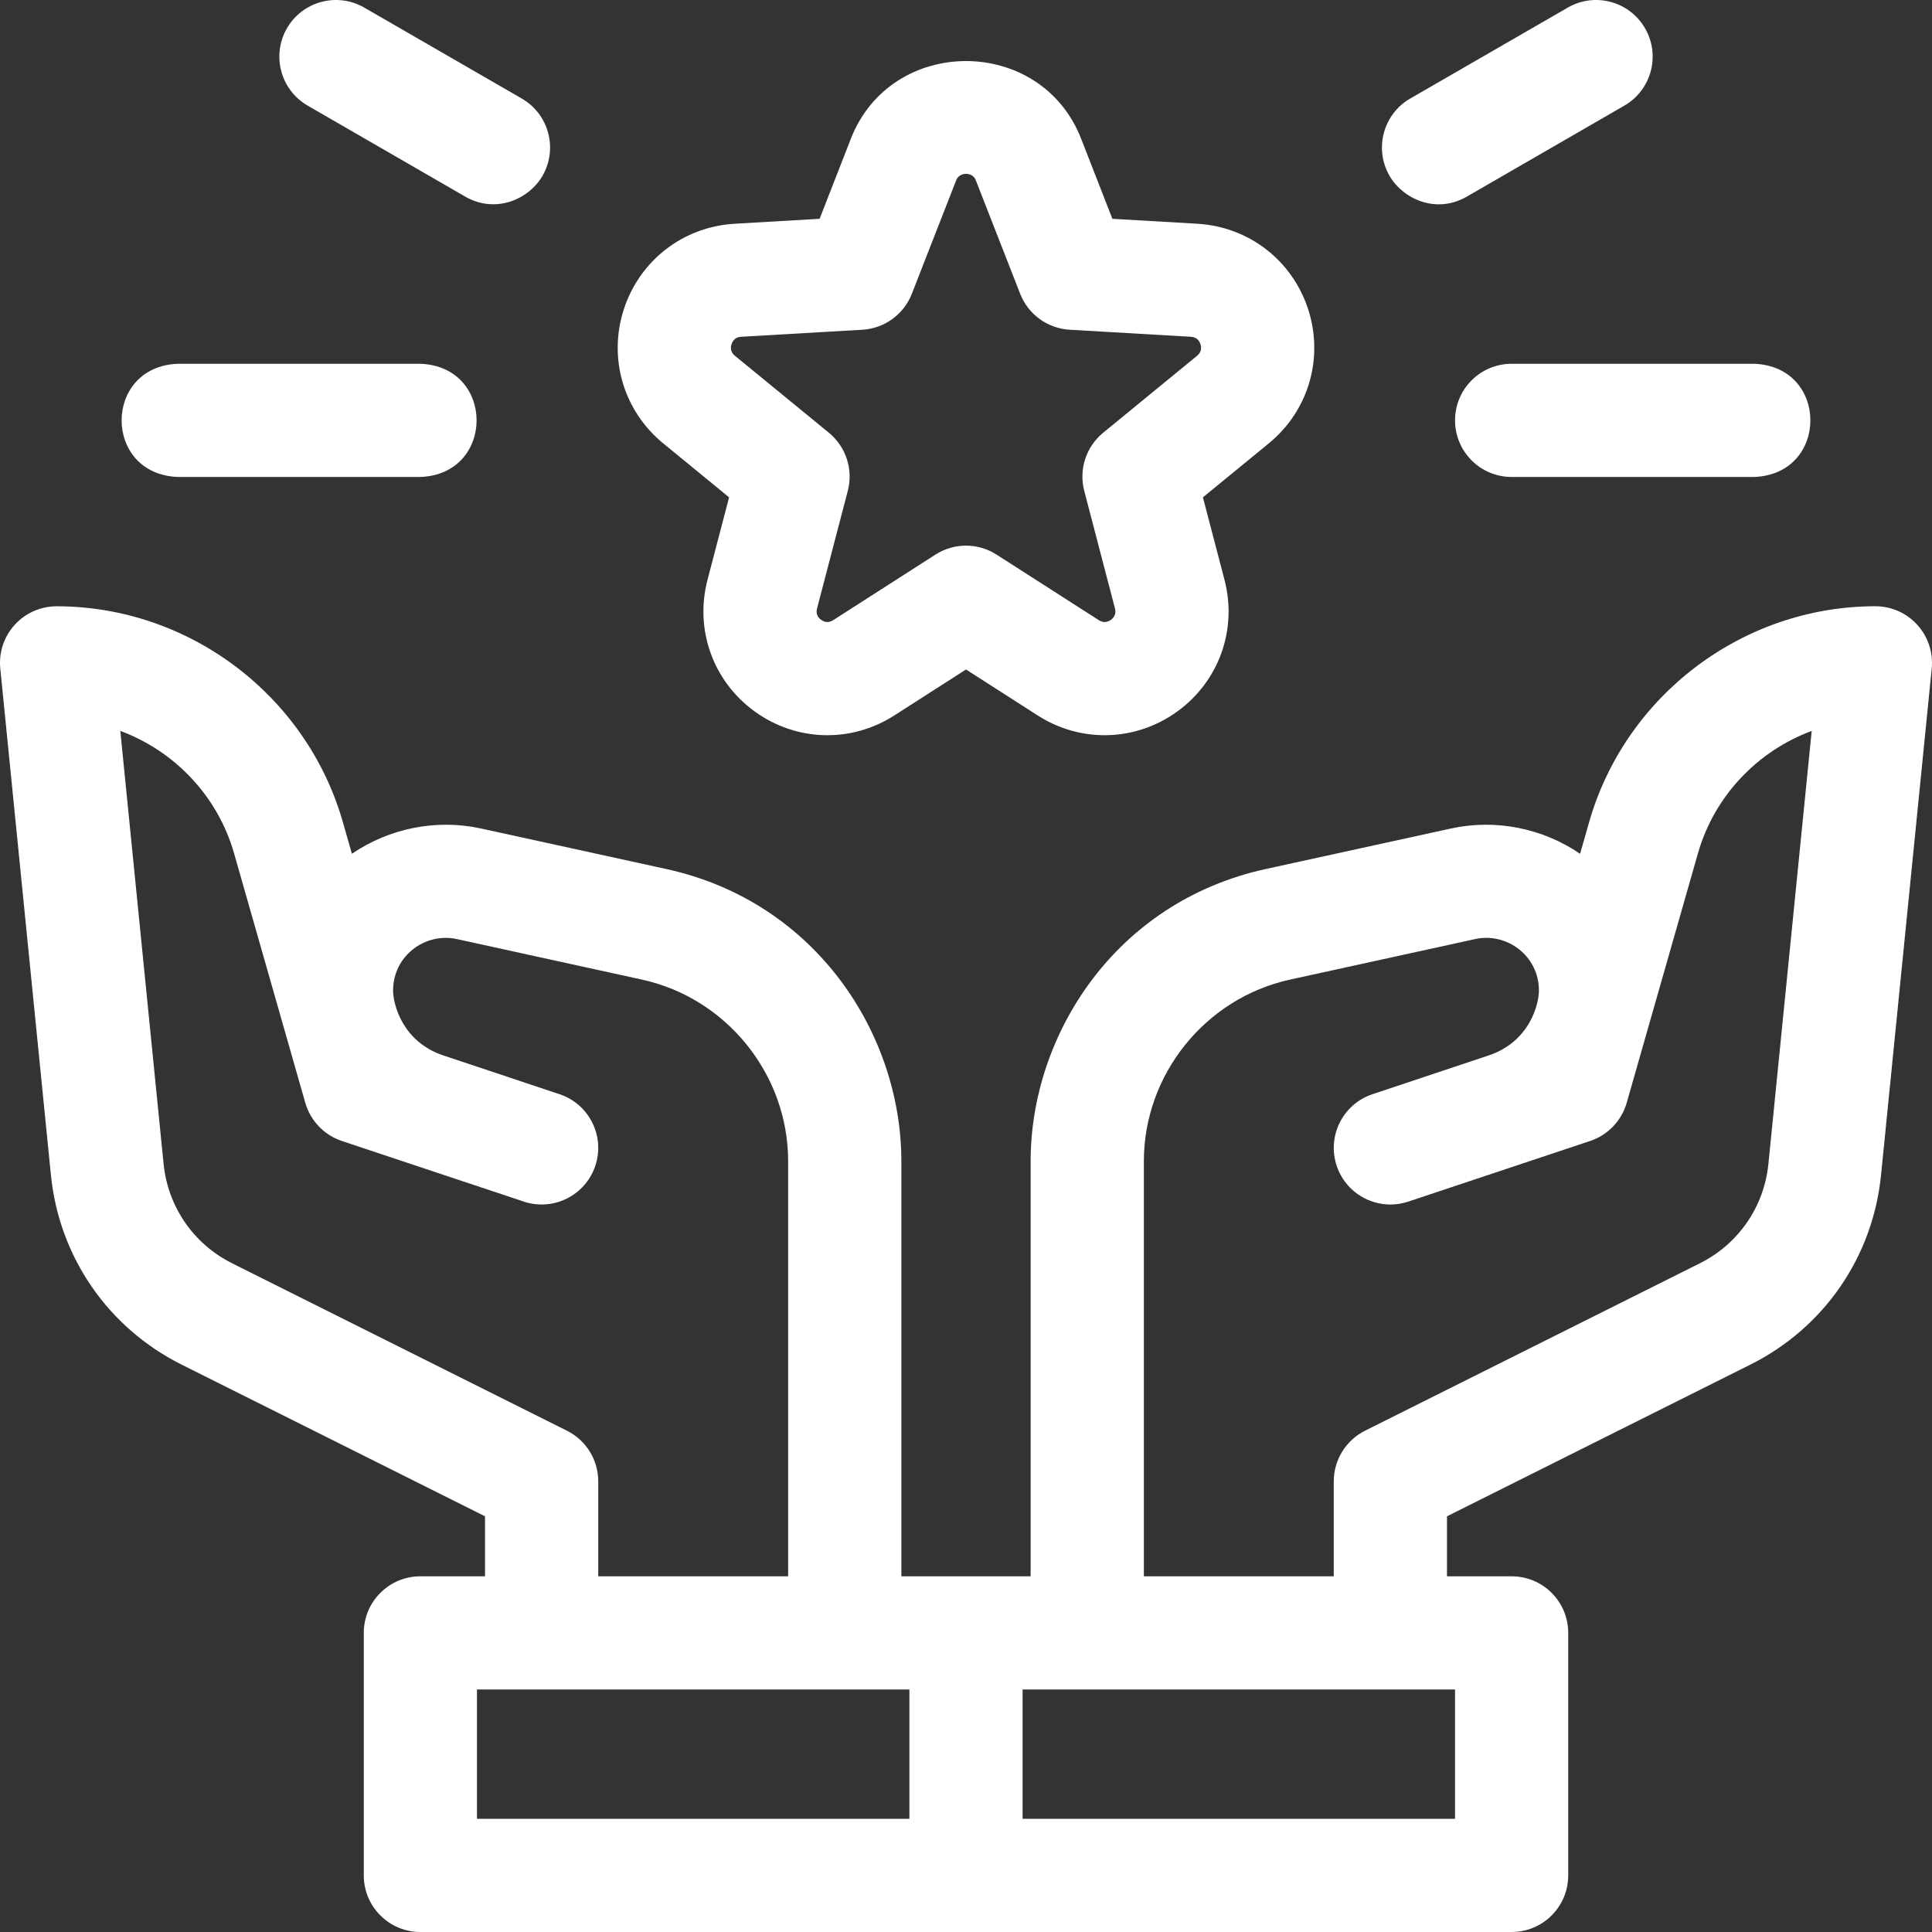
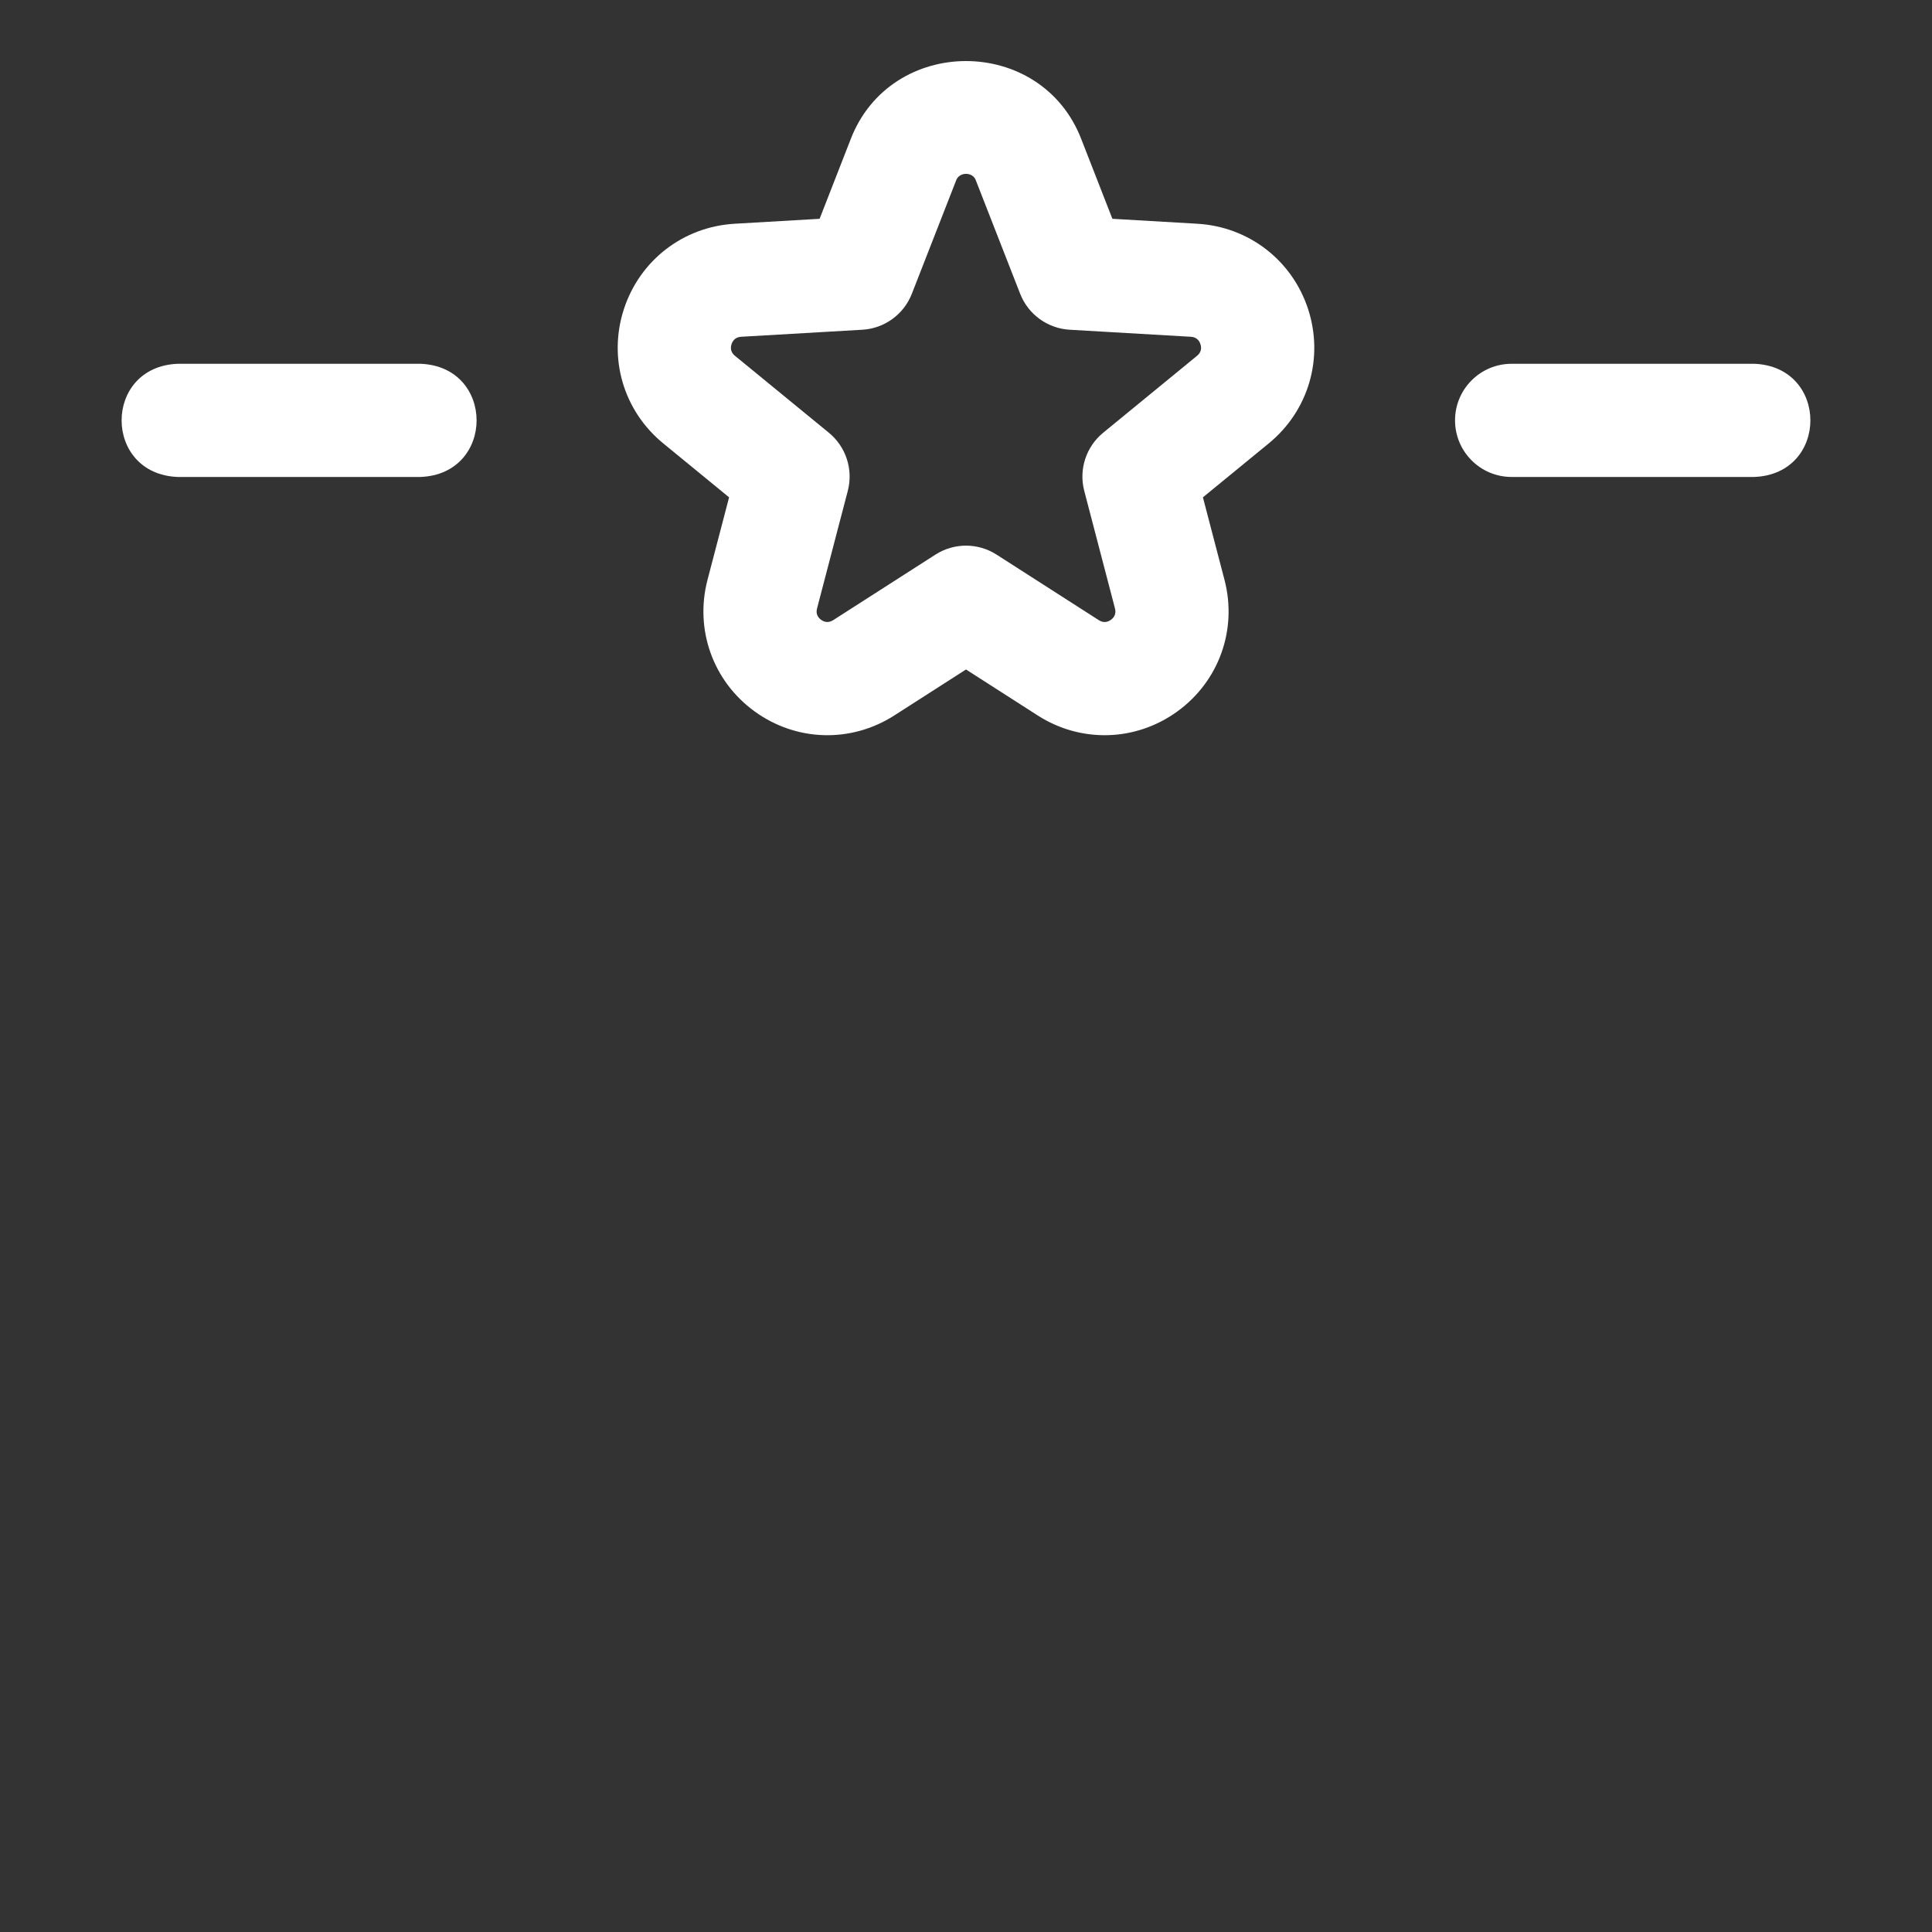
<svg xmlns="http://www.w3.org/2000/svg" width="48" height="48" viewBox="0 0 48 48" fill="none">
  <rect x="0" y="0" width="48" height="48" fill="#333333" stroke="none" />
  <path d="M4.419 11.85H10.444C12.307 11.781 12.306 9.106 10.444 9.038H4.419C2.555 9.107 2.556 11.782 4.419 11.85Z" fill="white" />
  <path d="M36.15 10.444C36.15 11.22 36.779 11.85 37.556 11.85H43.581C45.445 11.781 45.444 9.106 43.581 9.038H37.556C36.779 9.038 36.15 9.667 36.15 10.444Z" fill="white" />
-   <path d="M36.444 4.884L40.357 2.624C41.029 2.236 41.26 1.376 40.871 0.703C40.483 0.031 39.623 -0.2 38.95 0.189L35.037 2.448C34.365 2.836 34.134 3.696 34.523 4.369C34.849 4.935 35.67 5.33 36.444 4.884Z" fill="white" />
-   <path d="M7.644 2.624L11.557 4.884C12.308 5.318 13.139 4.956 13.478 4.369C13.866 3.696 13.636 2.836 12.963 2.448L9.05 0.189C8.377 -0.2 7.517 0.031 7.129 0.703C6.741 1.376 6.971 2.236 7.644 2.624Z" fill="white" />
-   <path d="M47.636 15.525C47.37 15.231 46.991 15.062 46.594 15.062C43.308 15.062 40.384 17.268 39.481 20.427L39.257 21.212C38.329 20.579 37.163 20.34 36.048 20.584L31.449 21.59C27.696 22.41 25.606 25.727 25.606 28.849V39.163H22.394V28.849C22.394 25.727 20.304 22.411 16.551 21.59L11.952 20.584C10.836 20.34 9.671 20.579 8.743 21.212L8.519 20.427C7.616 17.269 4.692 15.063 1.406 15.063C1.009 15.063 0.63 15.231 0.364 15.525C0.097 15.82 -0.033 16.214 0.007 16.609L1.265 29.193C1.469 31.227 2.682 32.988 4.511 33.903C4.511 33.903 4.512 33.903 4.511 33.903C4.511 33.903 12.05 37.672 12.05 37.672V39.163H10.444C9.667 39.163 9.038 39.792 9.038 40.569V46.594C9.038 47.37 9.667 48 10.444 48H37.556C38.333 48 38.962 47.37 38.962 46.594V40.569C38.962 39.792 38.333 39.163 37.556 39.163H35.95V37.672C35.95 37.672 43.489 33.903 43.488 33.903C43.488 33.903 43.489 33.903 43.489 33.903C45.318 32.988 46.531 31.227 46.734 29.193L47.993 16.609C48.032 16.213 47.903 15.82 47.636 15.525ZM5.769 31.387C4.808 30.907 4.171 29.982 4.064 28.913L2.989 18.159C4.331 18.657 5.407 19.771 5.815 21.2L7.585 27.399C7.713 27.845 8.052 28.2 8.493 28.347L12.986 29.844L13.012 29.853C13.748 30.099 14.545 29.7 14.79 28.964C15.036 28.227 14.638 27.43 13.901 27.185L11.017 26.223C9.992 25.881 9.766 24.944 9.766 24.61C9.766 23.746 10.564 23.159 11.351 23.331L15.95 24.338C18.054 24.798 19.581 26.695 19.581 28.849V39.163H14.863V36.803C14.863 36.27 14.562 35.784 14.085 35.545L5.769 31.387ZM22.594 45.188H11.85V41.975H22.594V45.188ZM36.15 41.975V45.188H25.406V41.975H36.15ZM43.936 28.913C43.829 29.982 43.192 30.907 42.231 31.387L33.915 35.545C33.438 35.784 33.137 36.271 33.137 36.803V39.163H28.419V28.849C28.419 26.695 29.946 24.798 32.05 24.338L36.649 23.331C37.436 23.159 38.234 23.746 38.234 24.61C38.234 24.944 38.008 25.882 36.983 26.223L34.099 27.185C33.362 27.431 32.964 28.227 33.21 28.964C33.455 29.7 34.252 30.099 34.988 29.853L35.014 29.845L39.507 28.347C39.948 28.2 40.287 27.845 40.415 27.399L42.185 21.2C42.593 19.772 43.669 18.657 45.011 18.16L43.936 28.913Z" fill="white" />
  <path d="M16.477 11.015L18.114 12.356L17.578 14.405C17.255 15.641 17.714 16.924 18.747 17.674C19.781 18.425 21.143 18.465 22.219 17.775L24 16.633L25.781 17.775C26.857 18.465 28.219 18.425 29.253 17.674C30.286 16.924 30.745 15.641 30.422 14.405L29.886 12.356L31.523 11.015C32.511 10.205 32.895 8.897 32.5 7.681C32.104 6.467 31.025 5.634 29.75 5.559L27.637 5.436L26.868 3.466C25.872 0.867 22.127 0.868 21.132 3.466L20.363 5.436L18.25 5.559C16.975 5.634 15.896 6.467 15.5 7.681C15.105 8.897 15.489 10.205 16.477 11.015ZM18.175 8.551C18.212 8.438 18.294 8.374 18.413 8.367L21.426 8.192C21.975 8.16 22.454 7.811 22.654 7.3L23.752 4.49C23.825 4.263 24.174 4.262 24.247 4.487L25.346 7.3C25.546 7.811 26.026 8.16 26.575 8.192L29.587 8.367C29.706 8.374 29.788 8.438 29.825 8.551C29.862 8.664 29.833 8.764 29.741 8.839L27.407 10.752C26.982 11.101 26.799 11.665 26.938 12.196L27.701 15.116C27.732 15.232 27.697 15.329 27.601 15.399C27.504 15.469 27.4 15.472 27.3 15.408L24.759 13.779C24.297 13.482 23.704 13.482 23.241 13.779L20.701 15.407C20.6 15.472 20.496 15.469 20.4 15.399C20.304 15.329 20.269 15.232 20.299 15.118L21.063 12.196C21.202 11.665 21.019 11.101 20.594 10.752L18.26 8.84C18.167 8.764 18.138 8.664 18.175 8.551Z" fill="white" />
</svg>